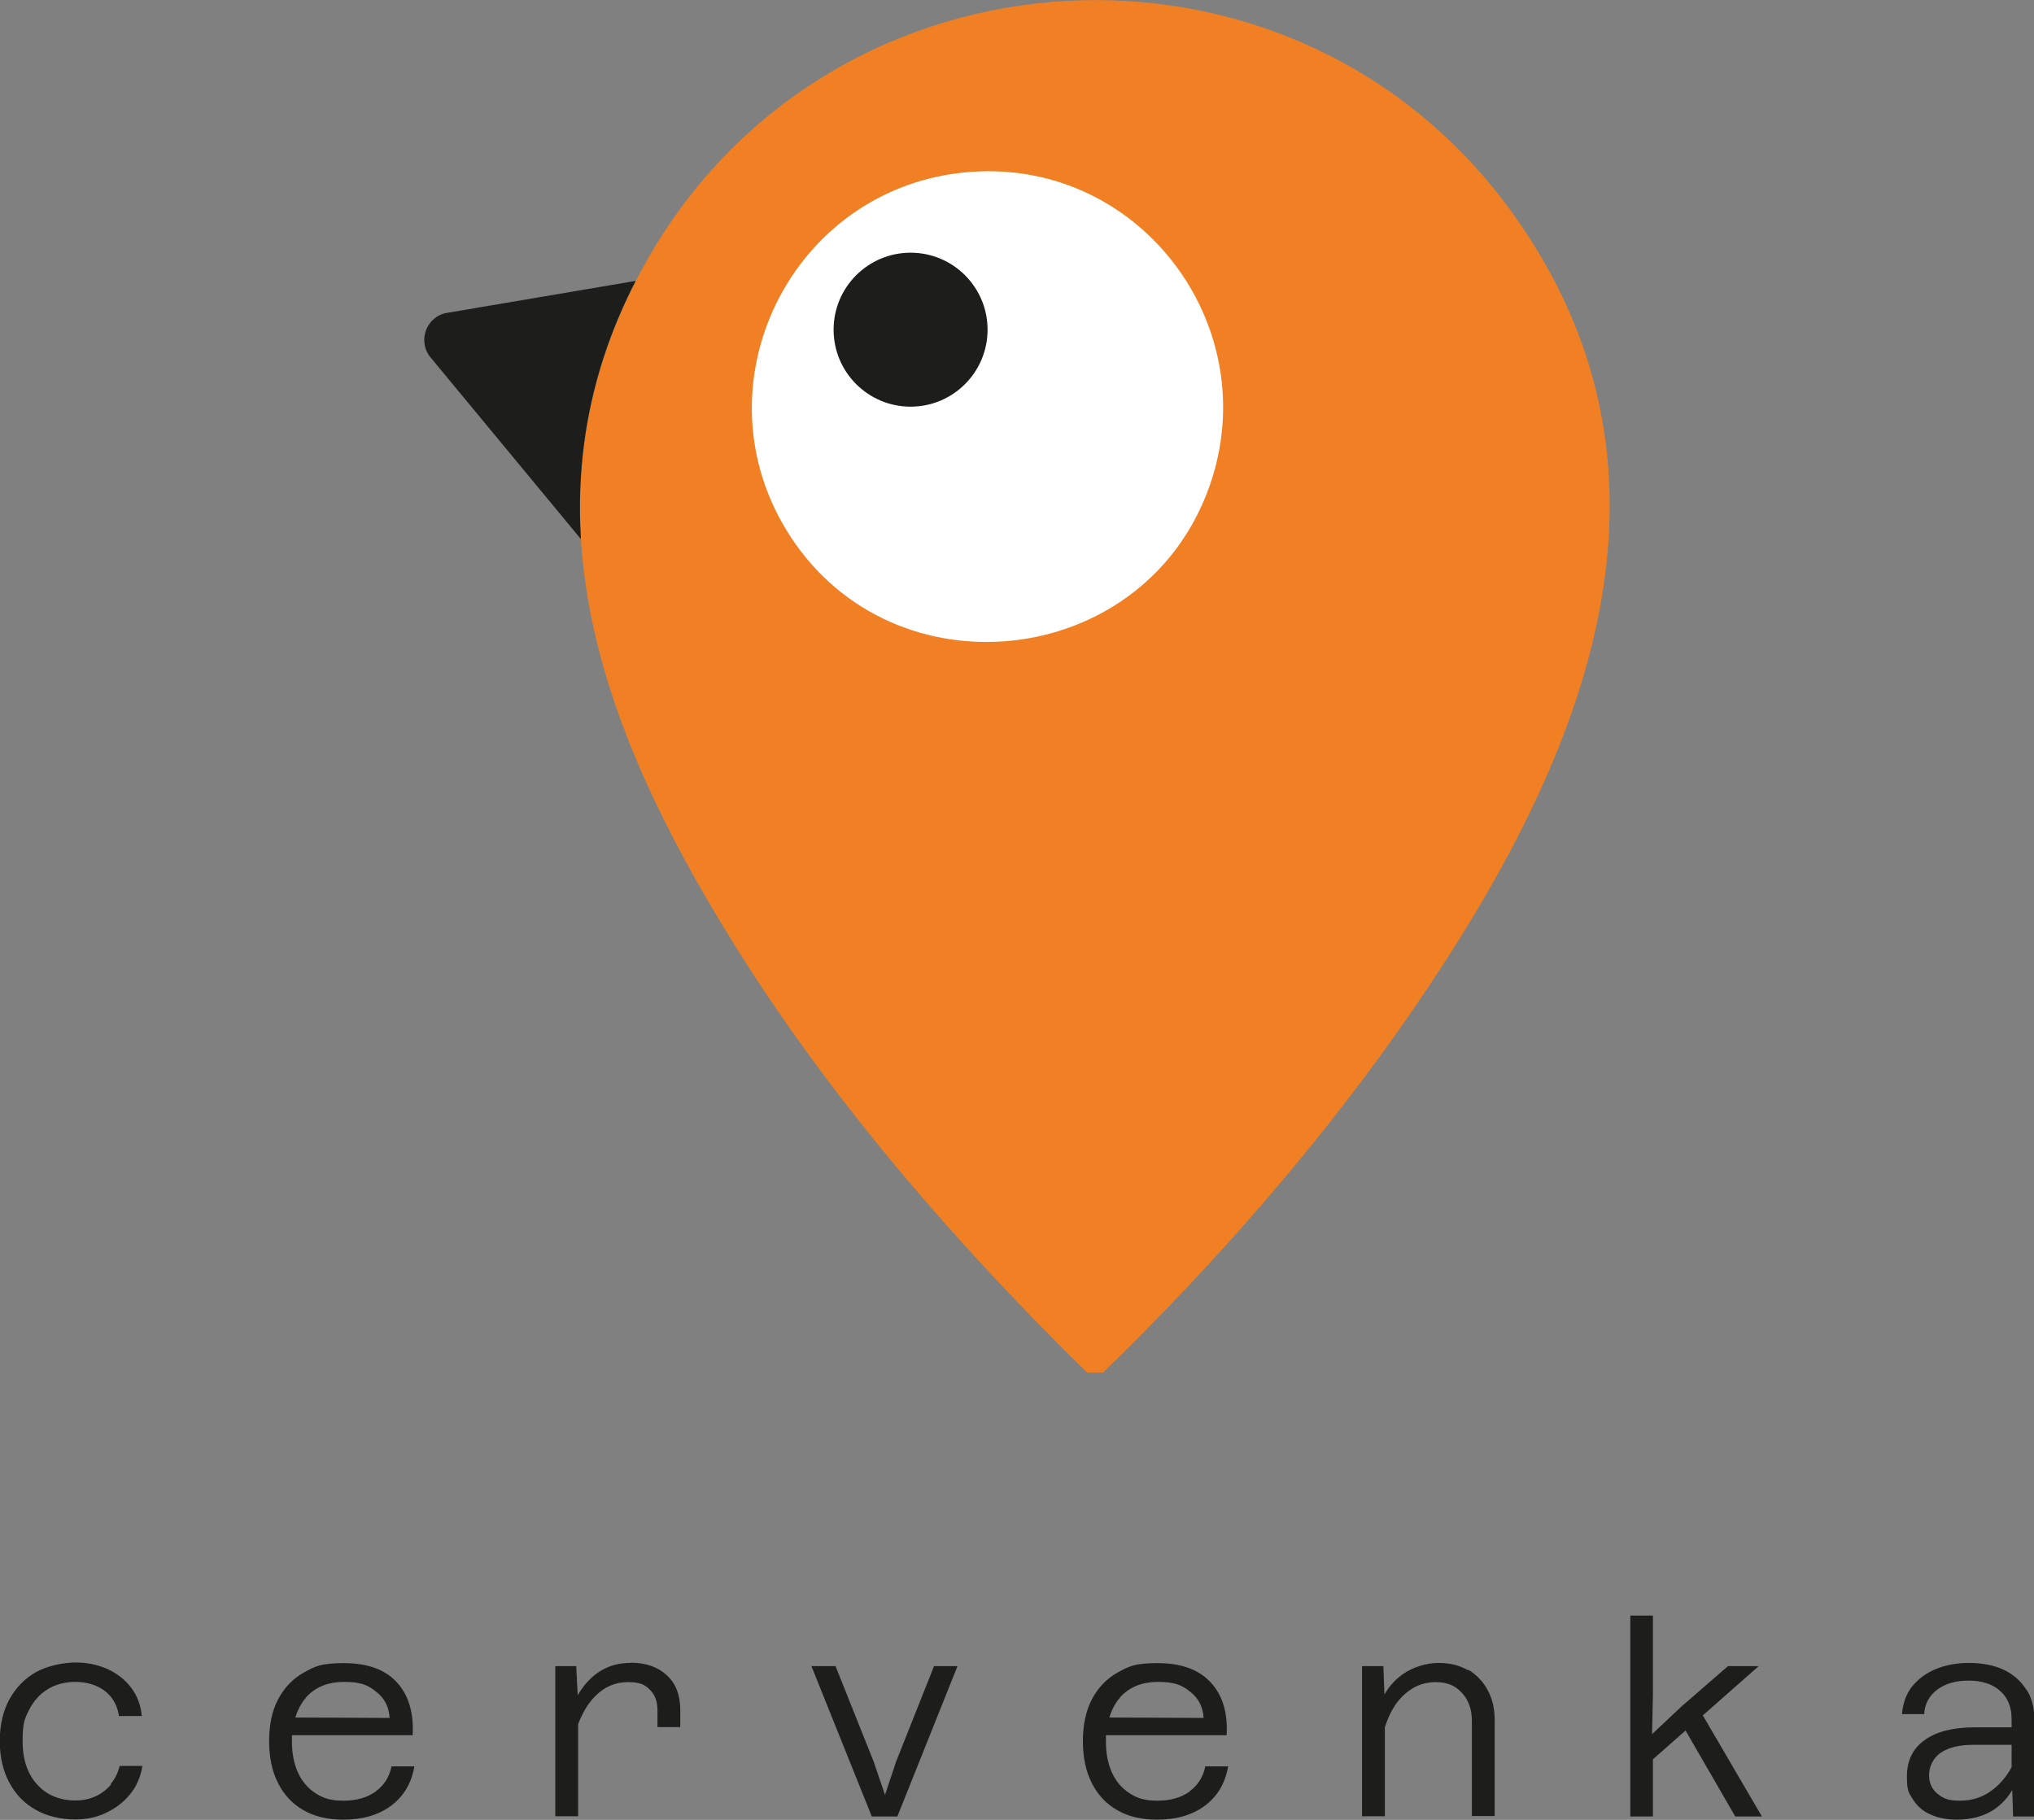
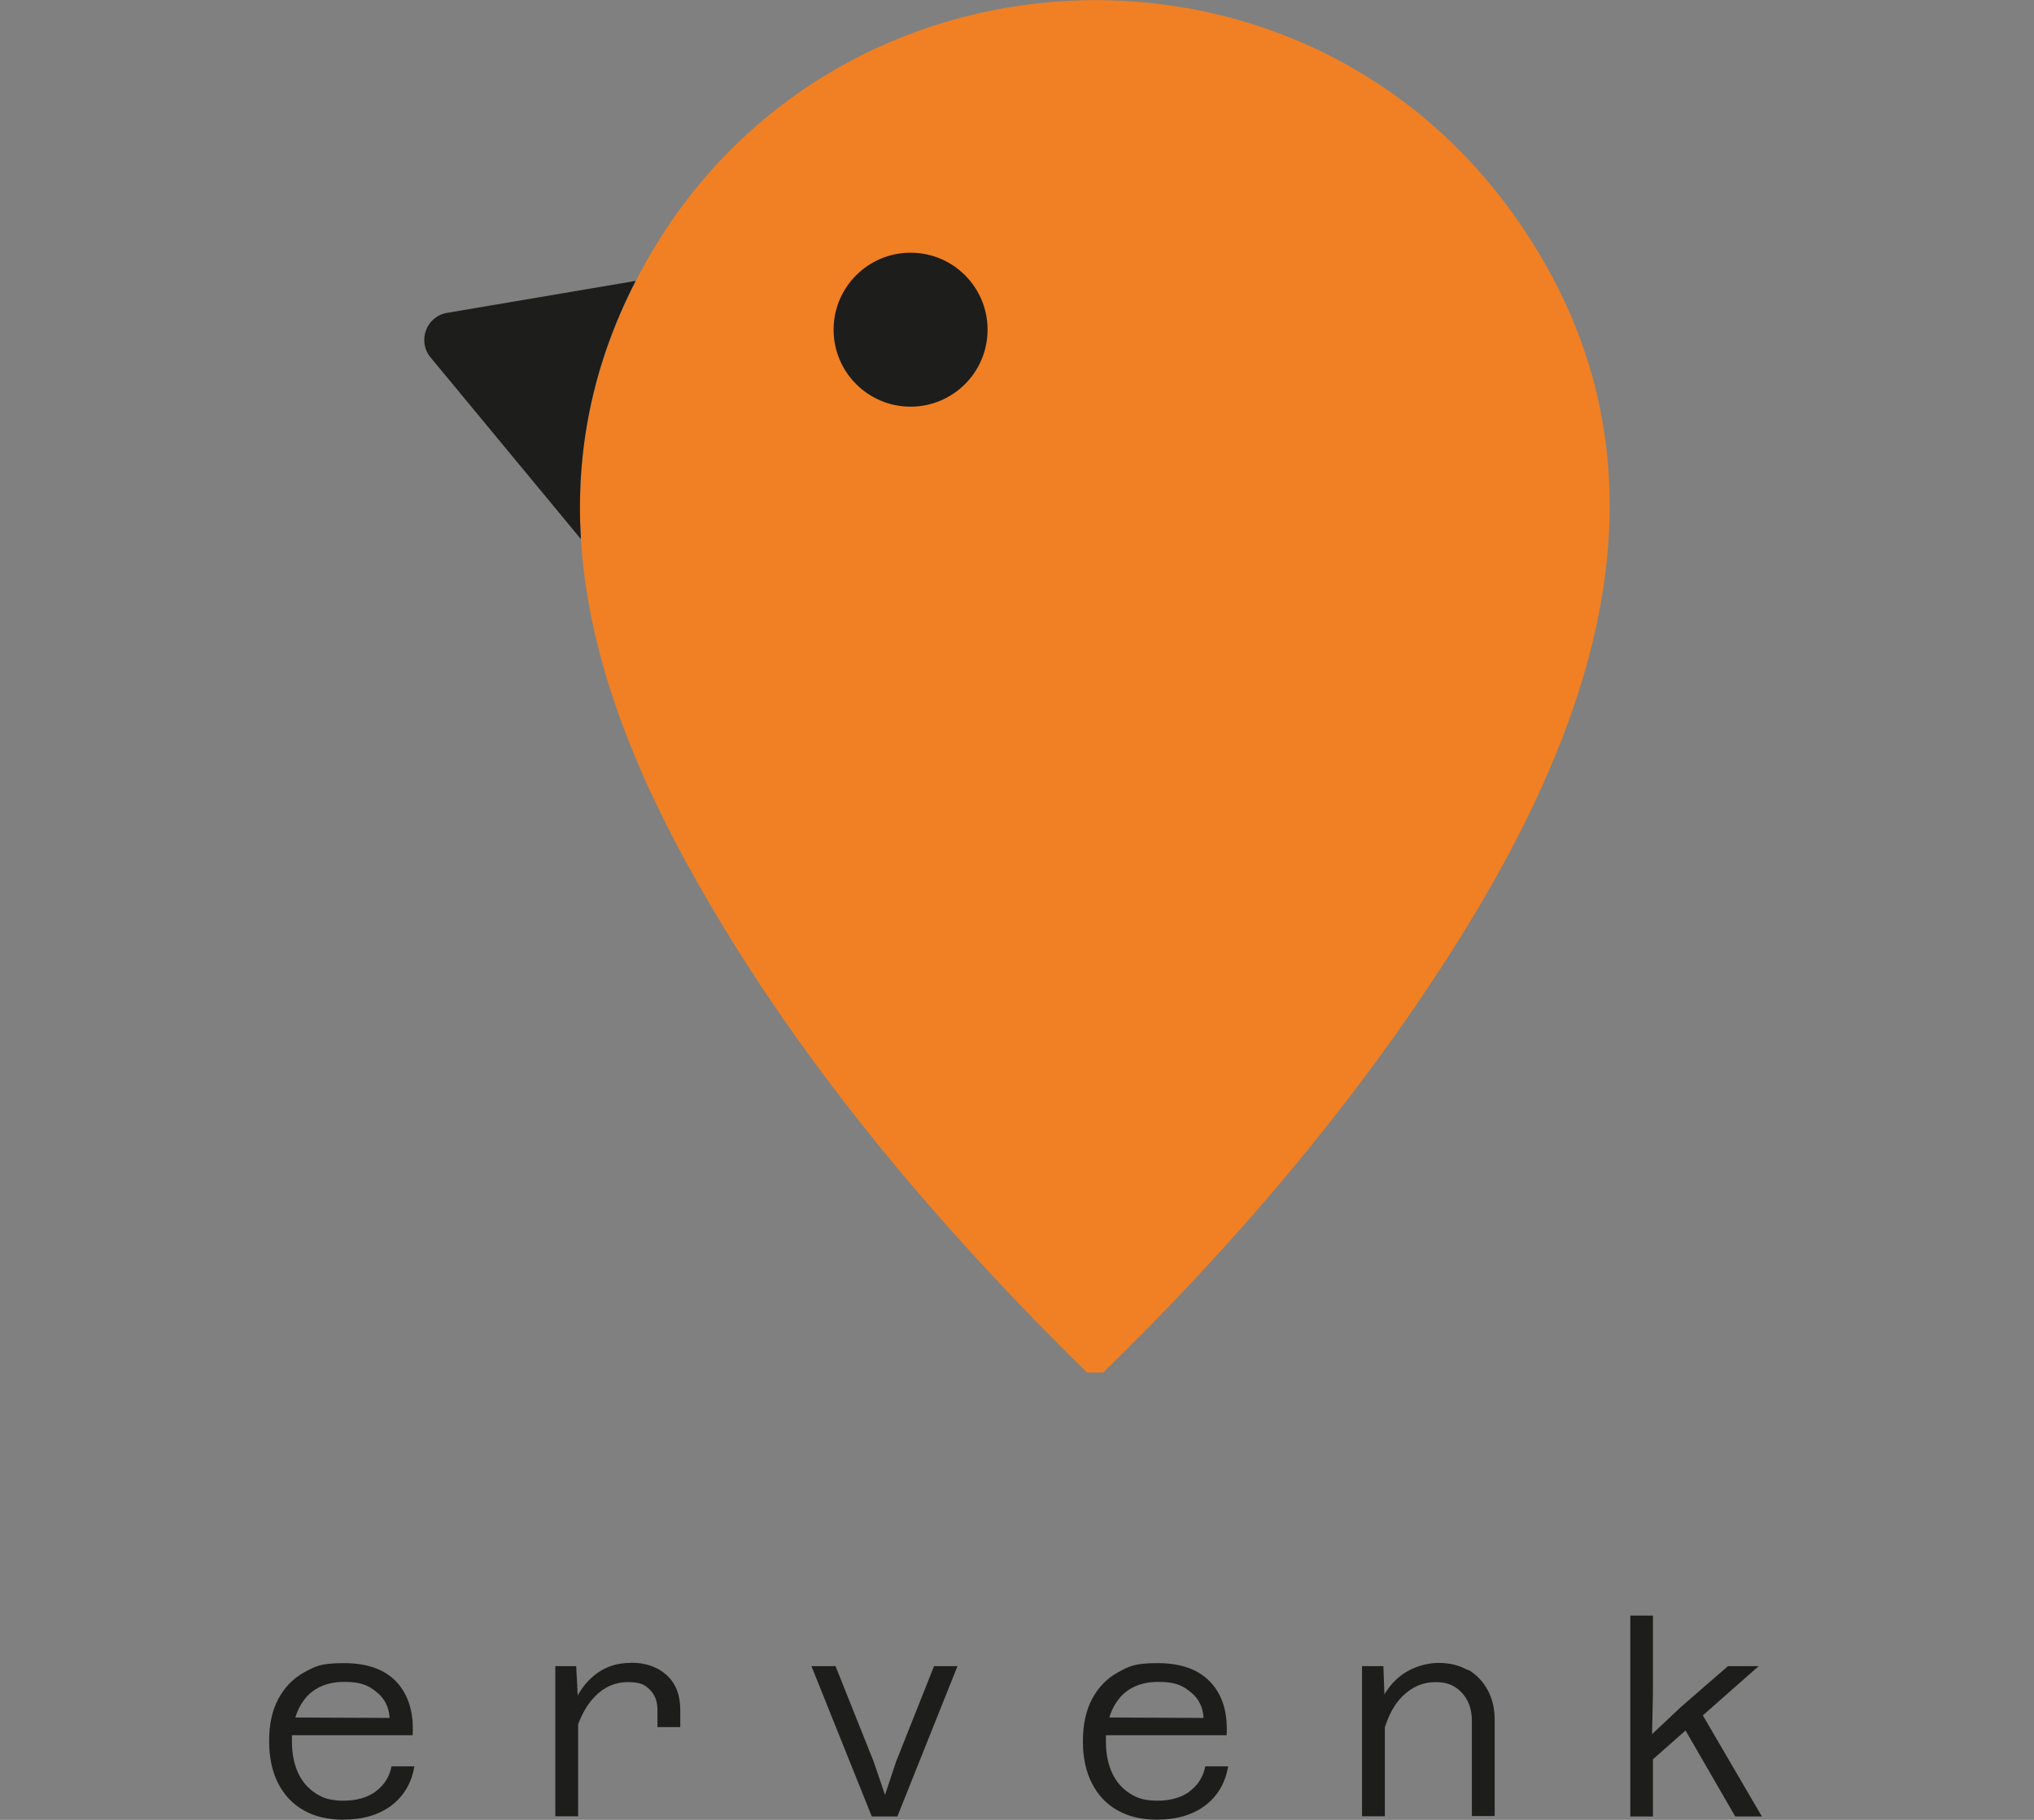
<svg xmlns="http://www.w3.org/2000/svg" id="b" version="1.1" viewBox="0 0 953.8 853.4">
  <rect x="0" y="0" width="953.8" height="853.4" fill="#808080" stroke="none" />
  <defs>
    <style>
      .st0 {
        fill: #fff;
      }

      .st1 {
        fill: #f08023;
      }

      .st2 {
        fill: #1d1d1b;
      }
    </style>
  </defs>
  <g>
-     <path class="st2" d="M52.1,836.8c-2.1,2.4-4.5,4.3-7.4,5.6s-5.9,1.9-9.2,1.9c-7.5,0-13.6-2.5-18.1-7.5s-6.8-11.7-6.8-20.3,1-10.7,3.1-14.8,5-7.3,8.7-9.6c3.8-2.3,8.1-3.4,13.1-3.4s9.9,1.4,13.6,4.2c3.7,2.8,5.9,6.8,6.7,11.8h10.7c-.5-5.1-2.2-9.6-5-13.3-2.8-3.7-6.5-6.6-11-8.7-4.5-2-9.5-3.1-15-3.1s-13.3,1.5-18.6,4.5c-5.3,3-9.5,7.3-12.5,12.8-3,5.5-4.5,12-4.5,19.5s1.5,13.9,4.4,19.4c2.9,5.5,7,9.8,12.3,12.8s11.6,4.6,18.8,4.6h0c5.1,0,9.9-1,14.3-3.1,4.4-2.1,8.2-4.9,11.2-8.6,3.1-3.7,5-8.1,5.9-13.4h-10.7c-.8,3.3-2.2,6.1-4.2,8.5Z" />
    <path class="st2" d="M176.2,840.1c-4.1,2.9-9.1,4.3-15.1,4.3s-9.4-1.1-13-3.4c-3.6-2.3-6.4-5.5-8.3-9.6-1.9-4.2-2.9-9-2.9-14.6s0-2.1,0-3.1h56.6c.6-10.5-1.9-18.8-7.4-24.8s-13.8-9-24.8-9-13.5,1.5-18.8,4.4c-5.2,2.9-9.2,7.1-12.1,12.6s-4.2,12-4.2,19.6,1.4,14.2,4.2,19.7c2.8,5.5,6.8,9.8,12,12.7,5.2,3,11.4,4.4,18.6,4.4h0c9.1,0,16.6-2.2,22.5-6.6,5.9-4.5,9.5-10.6,10.8-18.4h-10.7c-1,5-3.5,8.9-7.5,11.8ZM143.4,796.1c4.3-4.9,10.3-7.4,18-7.4s11.2,1.5,15,4.6c3.9,3,6,7.1,6.3,12.3l-44.2-.2c1.1-3.6,2.7-6.7,4.9-9.2Z" />
    <polygon class="st2" points="308.2 810 308.2 810 308.2 810 308.2 810" />
    <path class="st2" d="M295.6,779.8c-4.5,0-8.5.9-12.1,2.7s-6.8,4.5-9.6,8c-1.1,1.4-2.1,2.9-3,4.5l-.7-13.7h-9.8v70.4h10.7v-43.2c2.1-5.4,4.7-9.8,7.9-13,4.4-4.5,9.5-6.7,15.4-6.7s7.9,1.2,10.3,3.5c2.4,2.4,3.6,5.5,3.6,9.5v8.1h10.7v-8.1c0-6.9-2.1-12.4-6.4-16.3-4.3-3.9-9.9-5.8-16.8-5.8Z" />
    <polygon class="st2" points="420.2 826.1 415 841.7 409.7 826.1 391.8 781.3 380.5 781.3 408.8 851.8 408.8 851.8 420.8 851.8 449 781.3 438 781.3 420.2 826.1" />
    <path class="st2" d="M557.9,840.1c-4.1,2.9-9.1,4.3-15.1,4.3s-9.4-1.1-13-3.4-6.4-5.5-8.3-9.6c-1.9-4.2-2.9-9-2.9-14.6s0-2.1,0-3.1h56.6c.6-10.5-1.9-18.8-7.5-24.8s-13.8-9-24.8-9-13.5,1.5-18.8,4.4c-5.2,2.9-9.2,7.1-12.1,12.6-2.8,5.4-4.2,12-4.2,19.6s1.4,14.2,4.2,19.7c2.8,5.5,6.8,9.8,12,12.7,5.2,3,11.4,4.4,18.6,4.4h0c9.1,0,16.6-2.2,22.5-6.6,5.9-4.5,9.5-10.6,10.8-18.4h-10.7c-1,5-3.5,8.9-7.5,11.8ZM525.1,796.1c4.3-4.9,10.3-7.4,18-7.4s11.2,1.5,15,4.6c3.9,3,6,7.1,6.3,12.3l-44.2-.2c1.1-3.6,2.7-6.7,4.9-9.2Z" />
    <polygon class="st2" points="638.6 851.8 638.6 851.8 638.6 851.8 638.6 851.8" />
    <path class="st2" d="M688.3,783.2c-3.9-2.3-8.5-3.4-13.8-3.4s-11.9,1.8-17,5.5c-3.3,2.4-6.1,5.5-8.3,9.3l-.5-13.3h-10v70.4h10.7v-41.7c2-6.3,4.8-11.2,8.4-14.7,4.4-4.3,9.5-6.5,15.3-6.5s9.3,1.7,12.4,5c3.1,3.3,4.7,7.7,4.7,13.1v44.7h0s10.7,0,10.7,0v-45c0-5.4-1.1-10.1-3.3-14.1s-5.2-7.2-9.1-9.5Z" />
    <polygon class="st2" points="798.5 804.4 824.7 781.3 810.3 781.3 788.3 800.4 774.7 813.2 775.1 794.6 775.1 757.6 764.5 757.6 764.5 851.8 775.1 851.8 775.1 825 790.4 811.5 813.7 851.8 826.2 851.8 798.5 804.4" />
    <polygon class="st2" points="813.8 851.8 813.7 851.8 813.7 851.8 813.8 851.8" />
-     <path class="st2" d="M950.1,792.2c-2.5-4-6-7-10.5-9.2-4.5-2.1-10.2-3.2-16.1-3.2s-11.2,1-15.8,2.9c-4.6,1.9-8.3,4.7-11.1,8.2-2.8,3.6-4.3,7.9-4.7,12.9h10.4c.3-4.9,2.4-8.7,6.2-11.5s8.5-4.2,14.7-4.2,11.1,1.6,14.7,4.8c3.6,3.2,5.4,7.6,5.4,13.2v3.9h-17.3c-10.1,0-18,2-23.5,6-5.6,4-8.3,9.7-8.3,17s1,7.8,2.9,10.9,4.6,5.4,8.2,7,7.6,2.4,12.2,2.4h0c6.9,0,12.8-1.6,17.5-4.7,3.5-2.4,6.4-5.4,8.6-9.2l.4,12.4h0s10,0,10,0v-45.2c0-5.6-1.2-10.4-3.7-14.3ZM933.7,839.8c-4.2,3.1-9.1,4.6-14.7,4.6s-7.8-1.1-10.4-3.2c-2.6-2.1-4-5-4-8.8s1.8-8,5.5-10.5c3.7-2.5,8.8-3.7,15.3-3.7h17.9v10.5c-2.5,4.6-5.7,8.3-9.6,11.1Z" />
  </g>
  <g>
    <path class="st1" d="M517.2,643.6h-7.5c-61.8-60.6-120.8-128.7-166.5-202.5-61.8-99.7-102.8-208.5-39.5-319.6,86.6-152,303.4-163.8,405.7-21.4,90,125.4,31.2,259.5-46,372.2-42.2,61.6-92.7,119.4-146.1,171.3h0Z" />
    <path class="st2" d="M298.2,131.7l-88.5,15c-9.8,1.6-14.1,13.3-7.8,20.9l70.5,85.2c-2.4-39.8,4.7-80.3,25.7-121.1h0Z" />
-     <path class="st0" d="M455.3,80.6c-84.2,6.1-130.9,100.8-84.3,171.5,48.7,73.9,162.8,61.8,194.9-20.7,29.4-75.6-29.7-156.7-110.6-150.8Z" />
+     <path class="st0" d="M455.3,80.6Z" />
    <circle class="st2" cx="427" cy="154.6" r="36.1" />
  </g>
</svg>